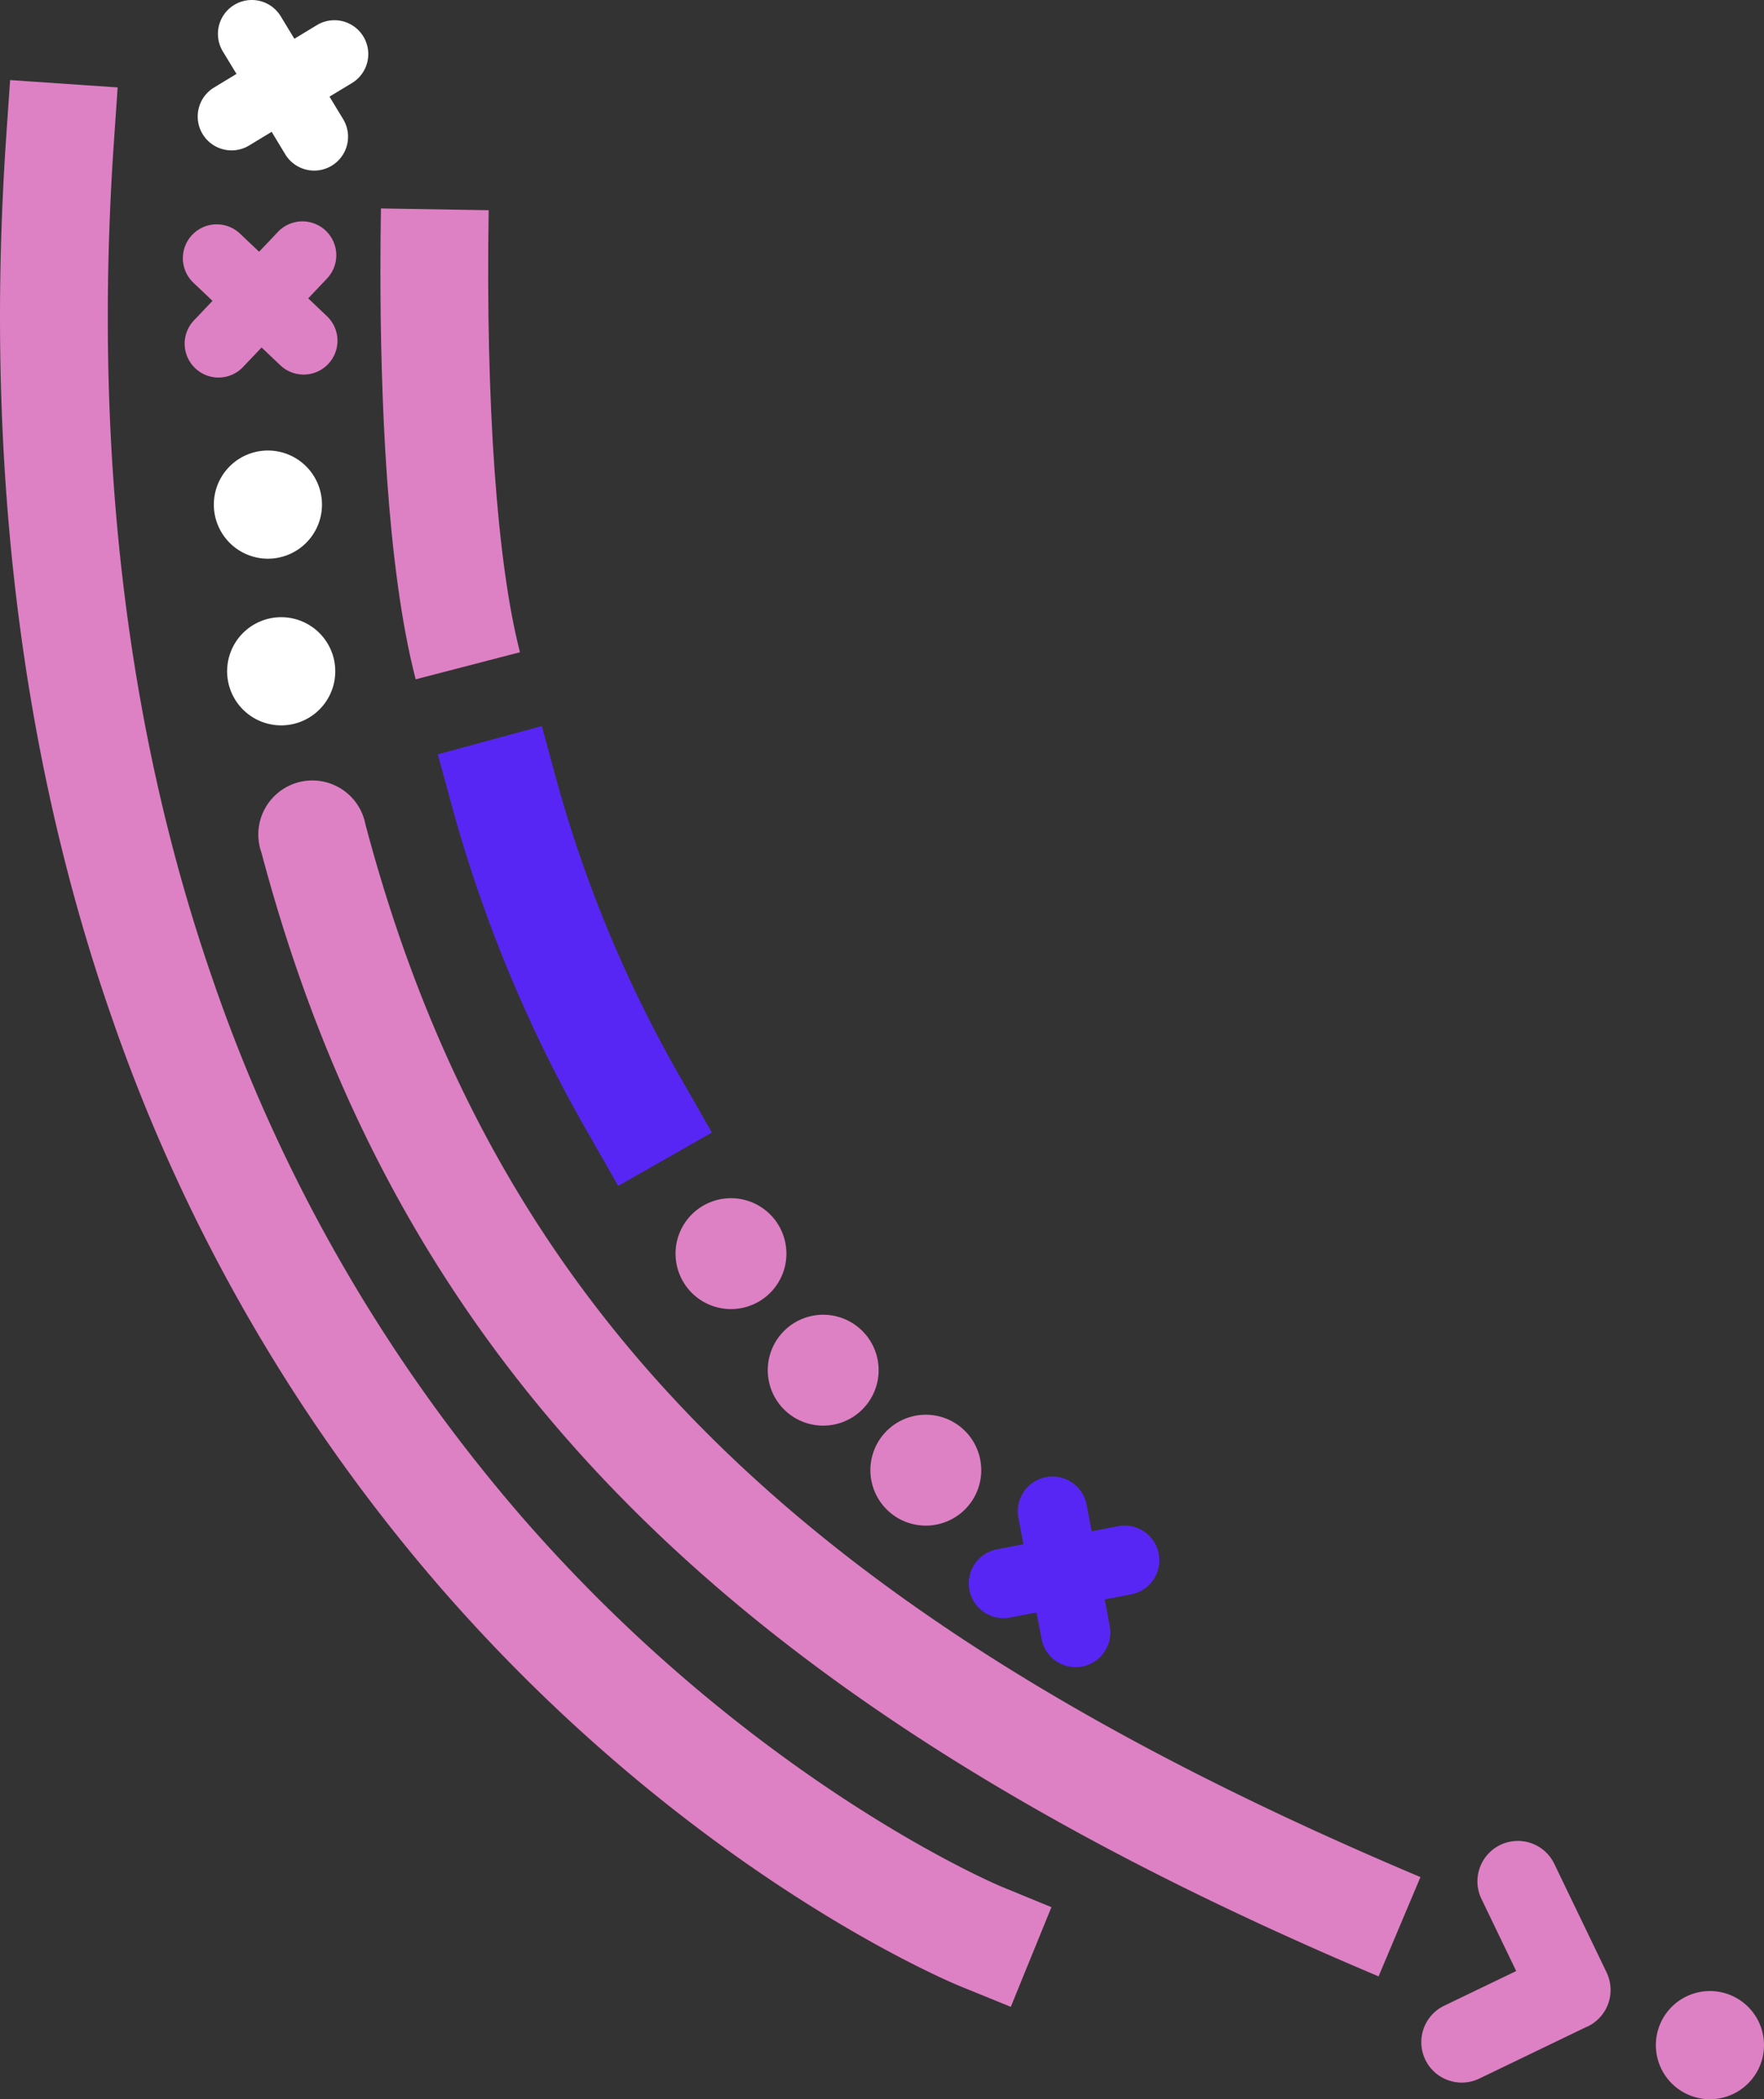
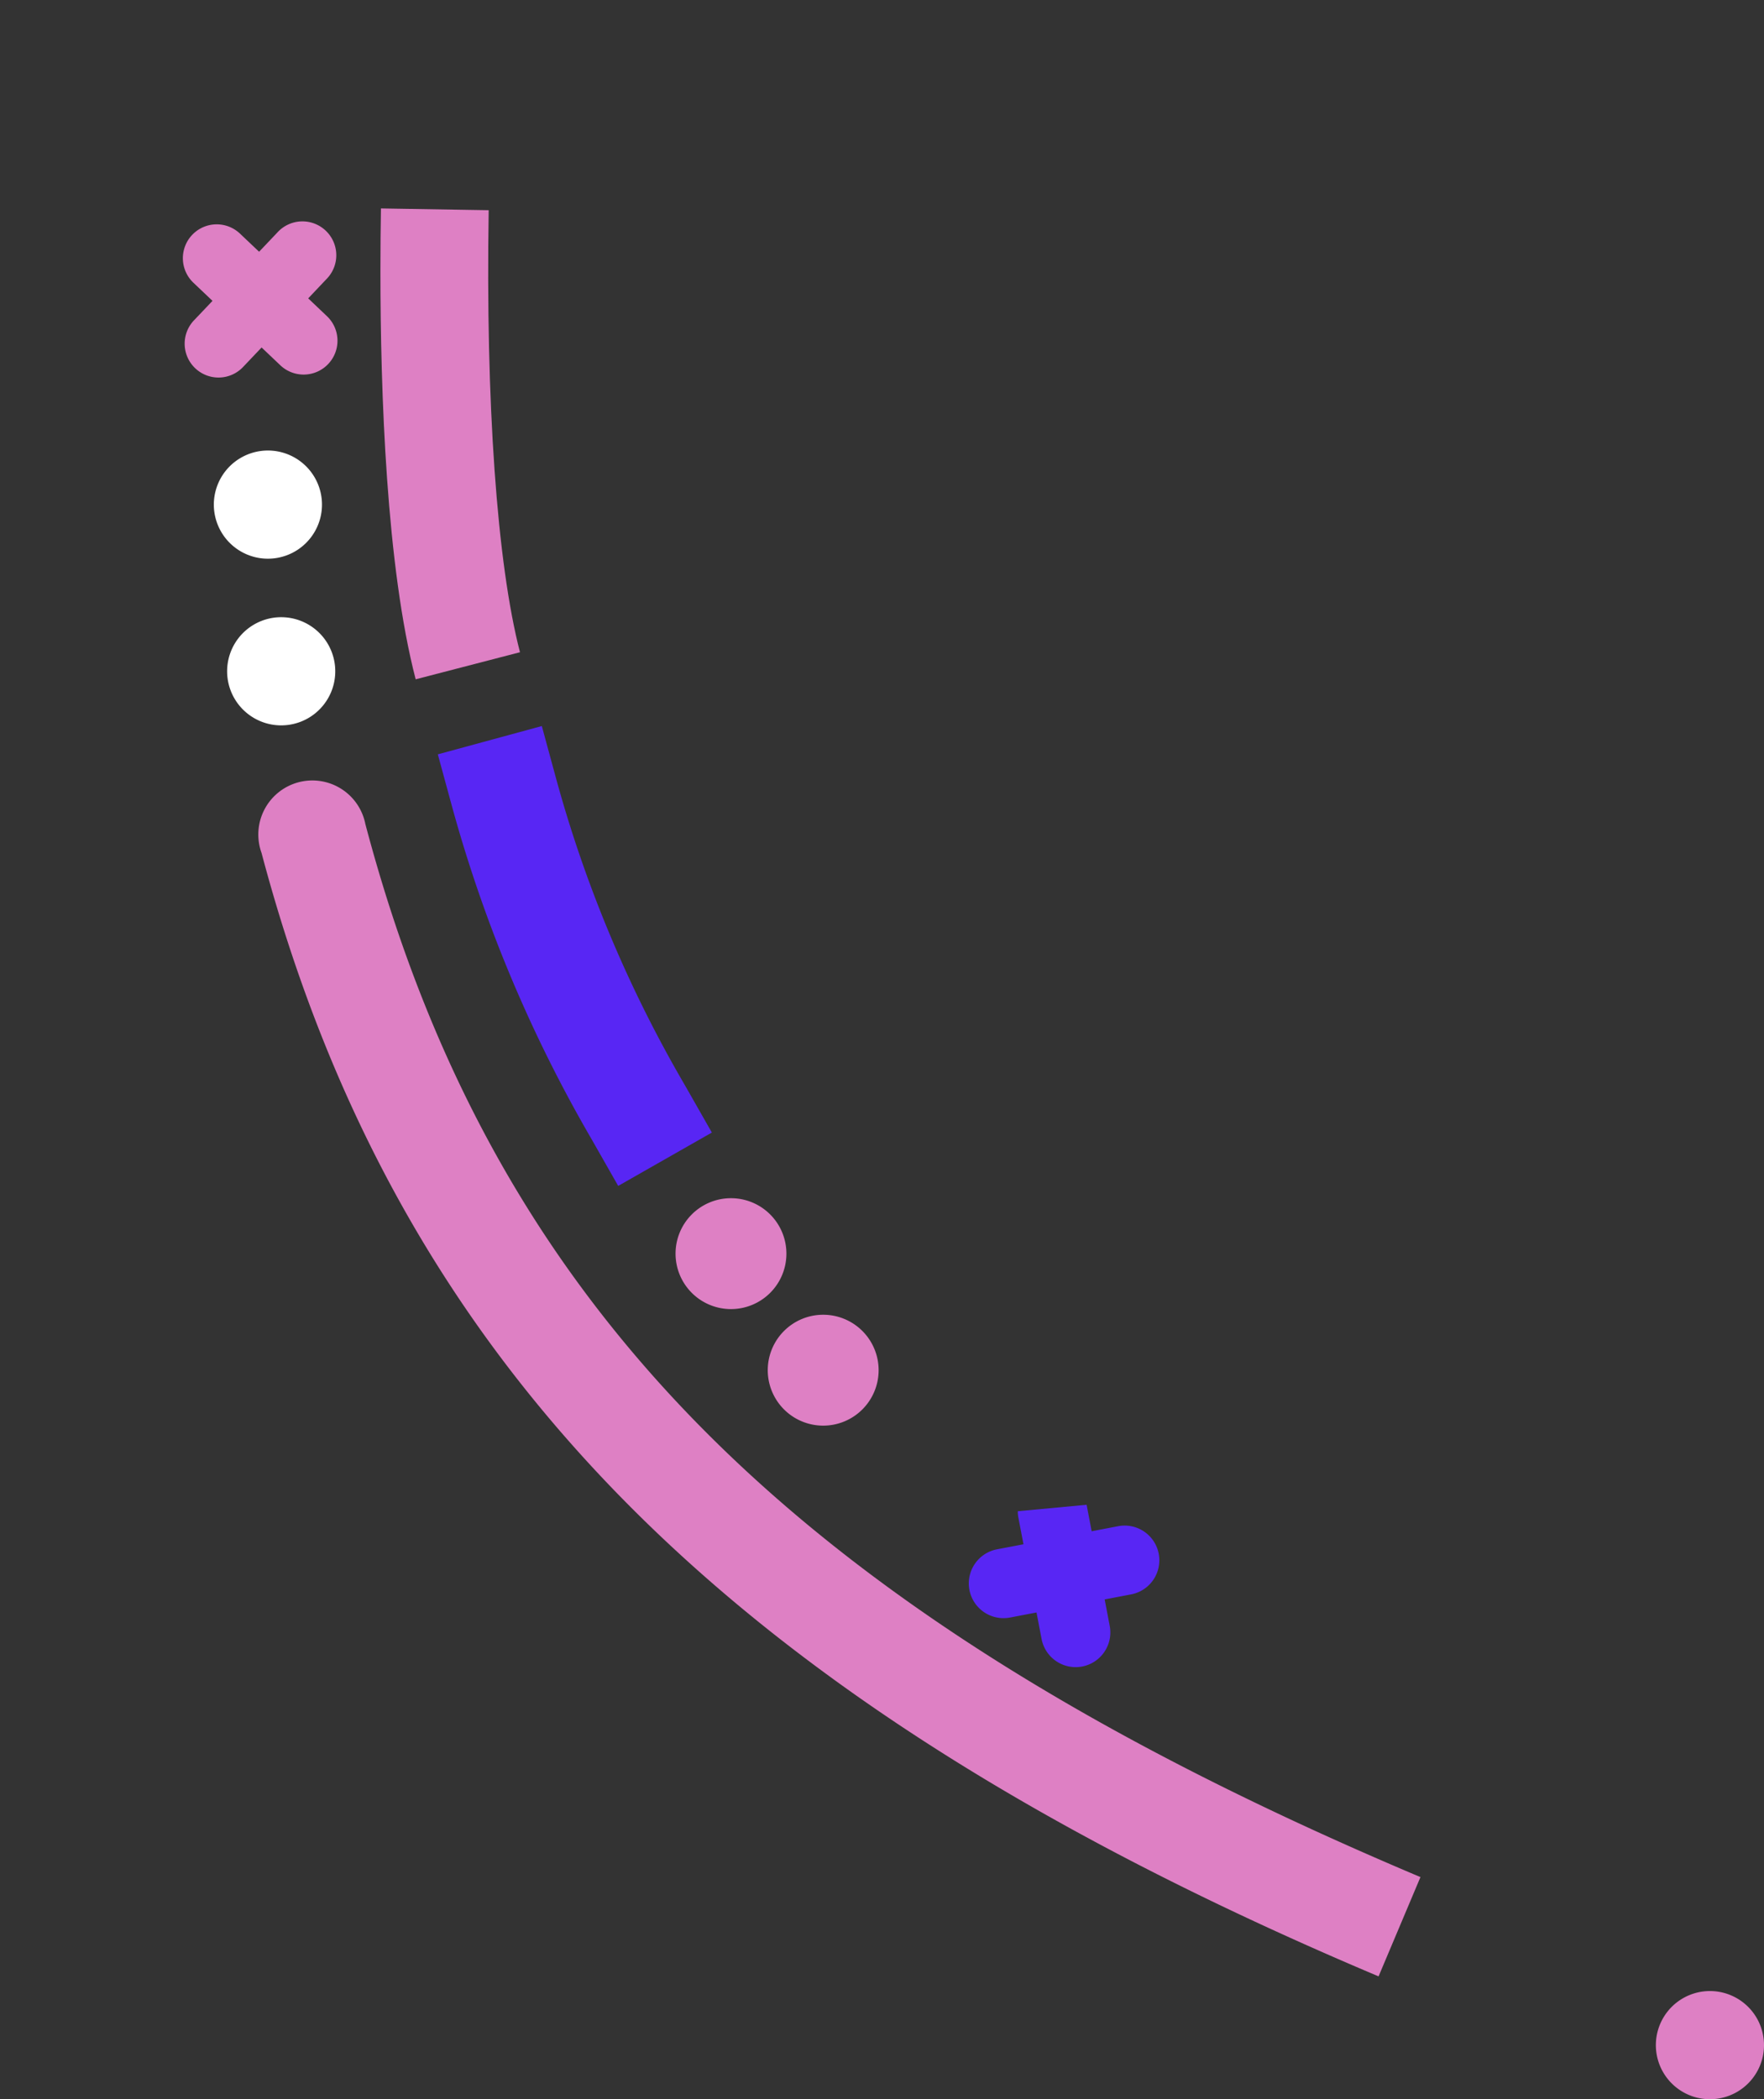
<svg xmlns="http://www.w3.org/2000/svg" width="198.455" height="236.107" viewBox="0 0 198.455 236.107">
  <rect x="0" y="0" width="198.455" height="236.107" fill="#333333" stroke="none" />
  <defs>
    <style>
      .cls-1 {
        fill: #de80c4;
      }

      .cls-2 {
        fill: #fff;
      }

      .cls-3 {
        fill: #5826f4;
      }
    </style>
  </defs>
  <g id="Groupe_1832" data-name="Groupe 1832" transform="translate(198.455) rotate(90)">
    <path id="Tracé_1611" data-name="Tracé 1611" class="cls-1" d="M4.9,118.7a6.079,6.079,0,1,0,3.234,11.684c57.885-15.361,95.7-52.974,126.37-125.672L123.338,0C93.881,69.825,59.548,104.242,4.9,118.7Z" transform="translate(87.786 38.65)" />
    <path id="Tracé_1612" data-name="Tracé 1612" class="cls-2" d="M3.042.816a6.083,6.083,0,1,0,8.309,2.226A6.083,6.083,0,0,0,3.042.816Z" transform="translate(50.672 162.23)" />
    <path id="Tracé_1613" data-name="Tracé 1613" class="cls-2" d="M3.043.816a6.083,6.083,0,1,0,8.308,2.227A6.083,6.083,0,0,0,3.043.816Z" transform="translate(69.419 160.735)" />
    <path id="Tracé_1614" data-name="Tracé 1614" class="cls-1" d="M11.352,3.042a6.083,6.083,0,1,0-2.227,8.309A6.083,6.083,0,0,0,11.352,3.042Z" transform="translate(223.94 0)" />
-     <path id="Tracé_1615" data-name="Tracé 1615" class="cls-2" d="M9.847,17.355A3.809,3.809,0,0,0,16.361,13.4l-1.534-2.53L17.355,9.34A3.809,3.809,0,0,0,13.4,2.827l-2.53,1.535L9.341,1.833A3.809,3.809,0,0,0,2.827,5.784L4.362,8.313,1.833,9.847A3.809,3.809,0,1,0,5.786,16.36l2.528-1.534Z" transform="translate(0 157.024)" />
    <path id="Tracé_1616" data-name="Tracé 1616" class="cls-1" d="M1.435,16.387a3.807,3.807,0,0,0,5.384-.141L8.856,14.1,11,16.138a3.809,3.809,0,1,0,5.243-5.525L14.1,8.576l2.037-2.145a3.808,3.808,0,0,0-5.523-5.243L8.576,3.333,6.43,1.3A3.809,3.809,0,1,0,1.187,6.822L3.331,8.857,1.3,11A3.808,3.808,0,0,0,1.435,16.387Z" transform="translate(24.983 160.448)" />
-     <path id="Tracé_1617" data-name="Tracé 1617" class="cls-1" d="M20.883,2.7c-.018-.041-.026-.084-.046-.125A4.55,4.55,0,0,0,14.767.45l-.01,0h0L2.574,6.322a4.547,4.547,0,1,0,3.946,8.193l8.085-3.894,3.9,8.1A4.547,4.547,0,1,0,26.7,14.772Z" transform="translate(207.086 17.259)" />
    <path id="Tracé_1618" data-name="Tracé 1618" class="cls-3" d="M9.031,29.237a157.249,157.249,0,0,0,37.426-15.7l5.266-3L45.721,0,40.455,3A143.5,143.5,0,0,1,5.849,17.539L0,19.13l3.182,11.7Z" transform="translate(81.661 118.369)" />
    <path id="Tracé_1619" data-name="Tracé 1619" class="cls-1" d="M52.961,11.735,49.916,0C39.941,2.587,21.811,3.87.2,3.52L0,15.642c2.087.034,4.447.058,7,.058C20.787,15.7,40.274,15.027,52.961,11.735Z" transform="translate(23.443 139.956)" />
    <path id="Tracé_1620" data-name="Tracé 1620" class="cls-1" d="M10.645,10.647a6.236,6.236,0,1,0-8.82,0A6.237,6.237,0,0,0,10.645,10.647Z" transform="translate(134.767 109.98)" />
    <path id="Tracé_1621" data-name="Tracé 1621" class="cls-1" d="M10.645,10.646a6.236,6.236,0,1,0-8.819,0A6.235,6.235,0,0,0,10.645,10.646Z" transform="translate(147.875 99.607)" />
-     <path id="Tracé_1622" data-name="Tracé 1622" class="cls-1" d="M10.645,10.646a6.236,6.236,0,1,0-8.819,0A6.236,6.236,0,0,0,10.645,10.646Z" transform="translate(159.121 88.061)" />
-     <path id="Tracé_1623" data-name="Tracé 1623" class="cls-3" d="M3.9,15.928a4,4,0,0,0,.737-.069l2.979-.569.568,2.977A3.9,3.9,0,1,0,15.857,16.8l-.569-2.978,2.978-.569A3.9,3.9,0,1,0,16.8,5.586l-2.979.568-.569-2.978A3.9,3.9,0,1,0,5.584,4.638l.568,2.98-2.977.568A3.905,3.905,0,0,0,3.9,15.928Z" transform="translate(166.073 68.022)" />
-     <path id="Tracé_1624" data-name="Tracé 1624" class="cls-1" d="M203.2,5.6c-.114.276-11.707,27.976-41.583,53.967a182.755,182.755,0,0,1-60.2,34.7c-28.179,9.814-59.984,13.584-94.543,11.2l-6.047-.416L0,117.151l6.048.417q10.471.721,20.621.72c28.489,0,55.038-4.256,79.148-12.709A194.746,194.746,0,0,0,170.06,68.293c31.827-27.874,43.873-56.894,44.37-58.116l2.282-5.605L205.5,0Z" transform="translate(9.006 80.167)" />
+     <path id="Tracé_1623" data-name="Tracé 1623" class="cls-3" d="M3.9,15.928a4,4,0,0,0,.737-.069l2.979-.569.568,2.977A3.9,3.9,0,1,0,15.857,16.8l-.569-2.978,2.978-.569A3.9,3.9,0,1,0,16.8,5.586l-2.979.568-.569-2.978A3.9,3.9,0,1,0,5.584,4.638l.568,2.98-2.977.568Z" transform="translate(166.073 68.022)" />
  </g>
</svg>